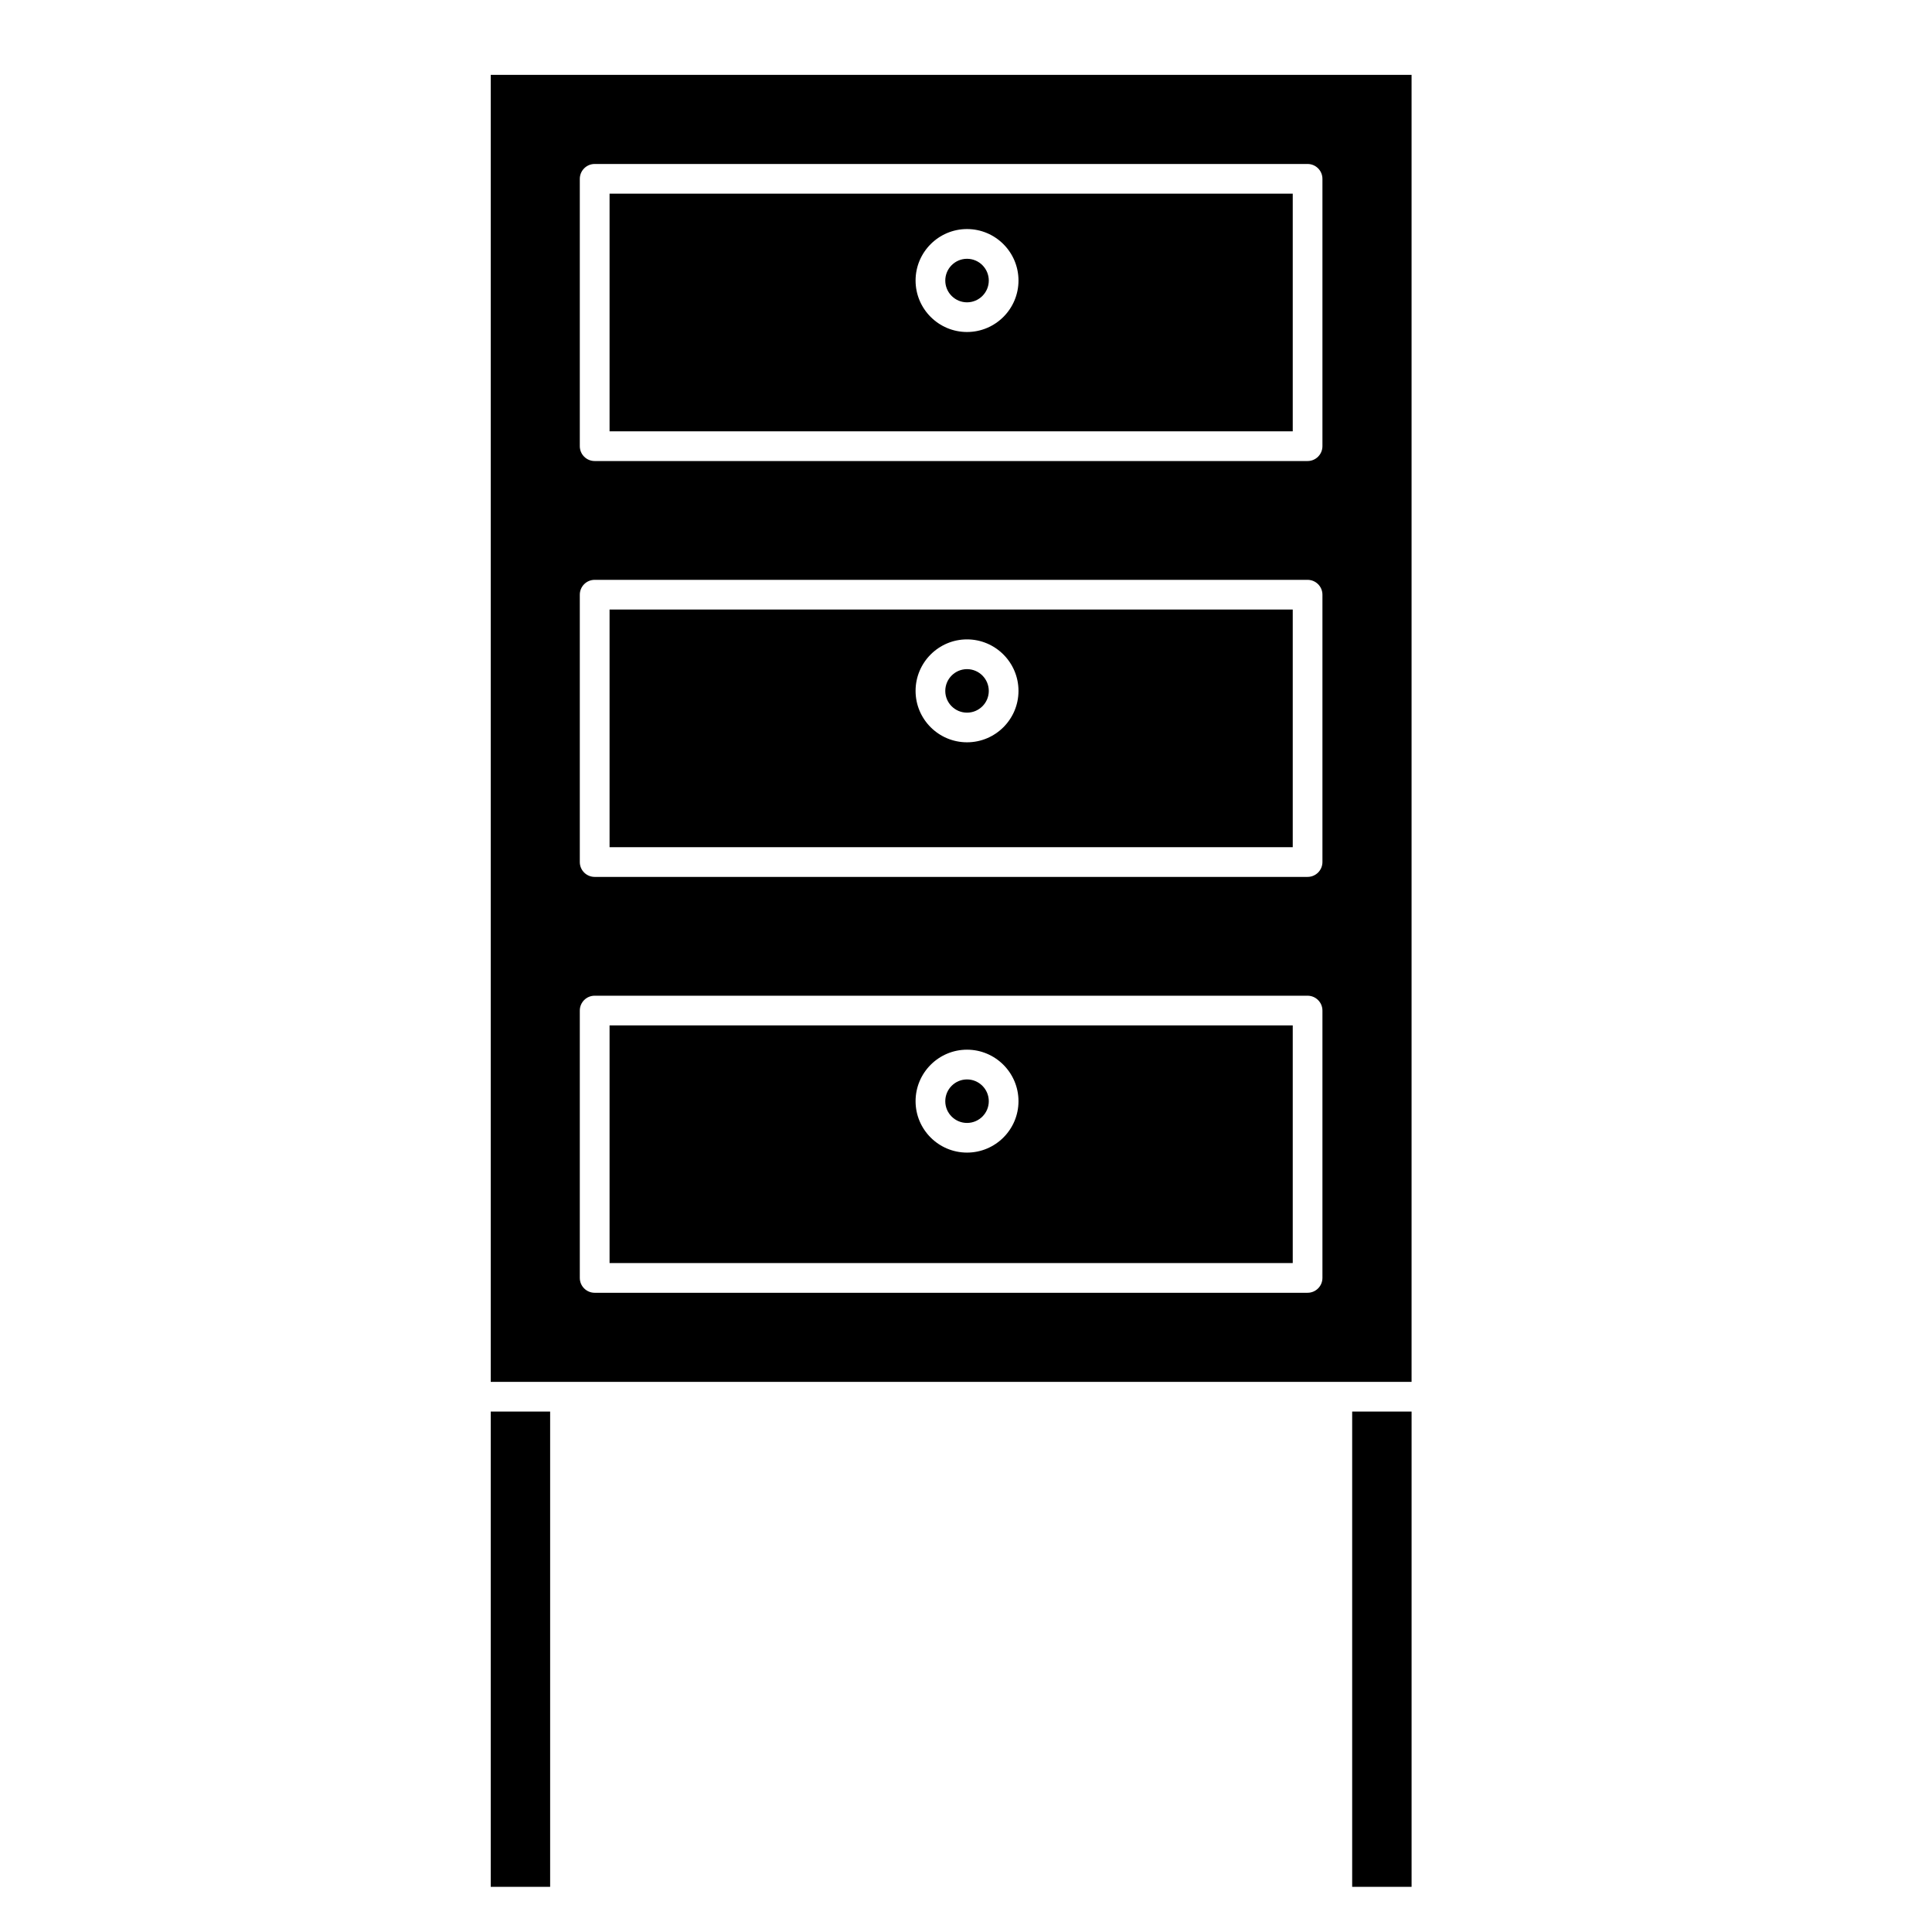
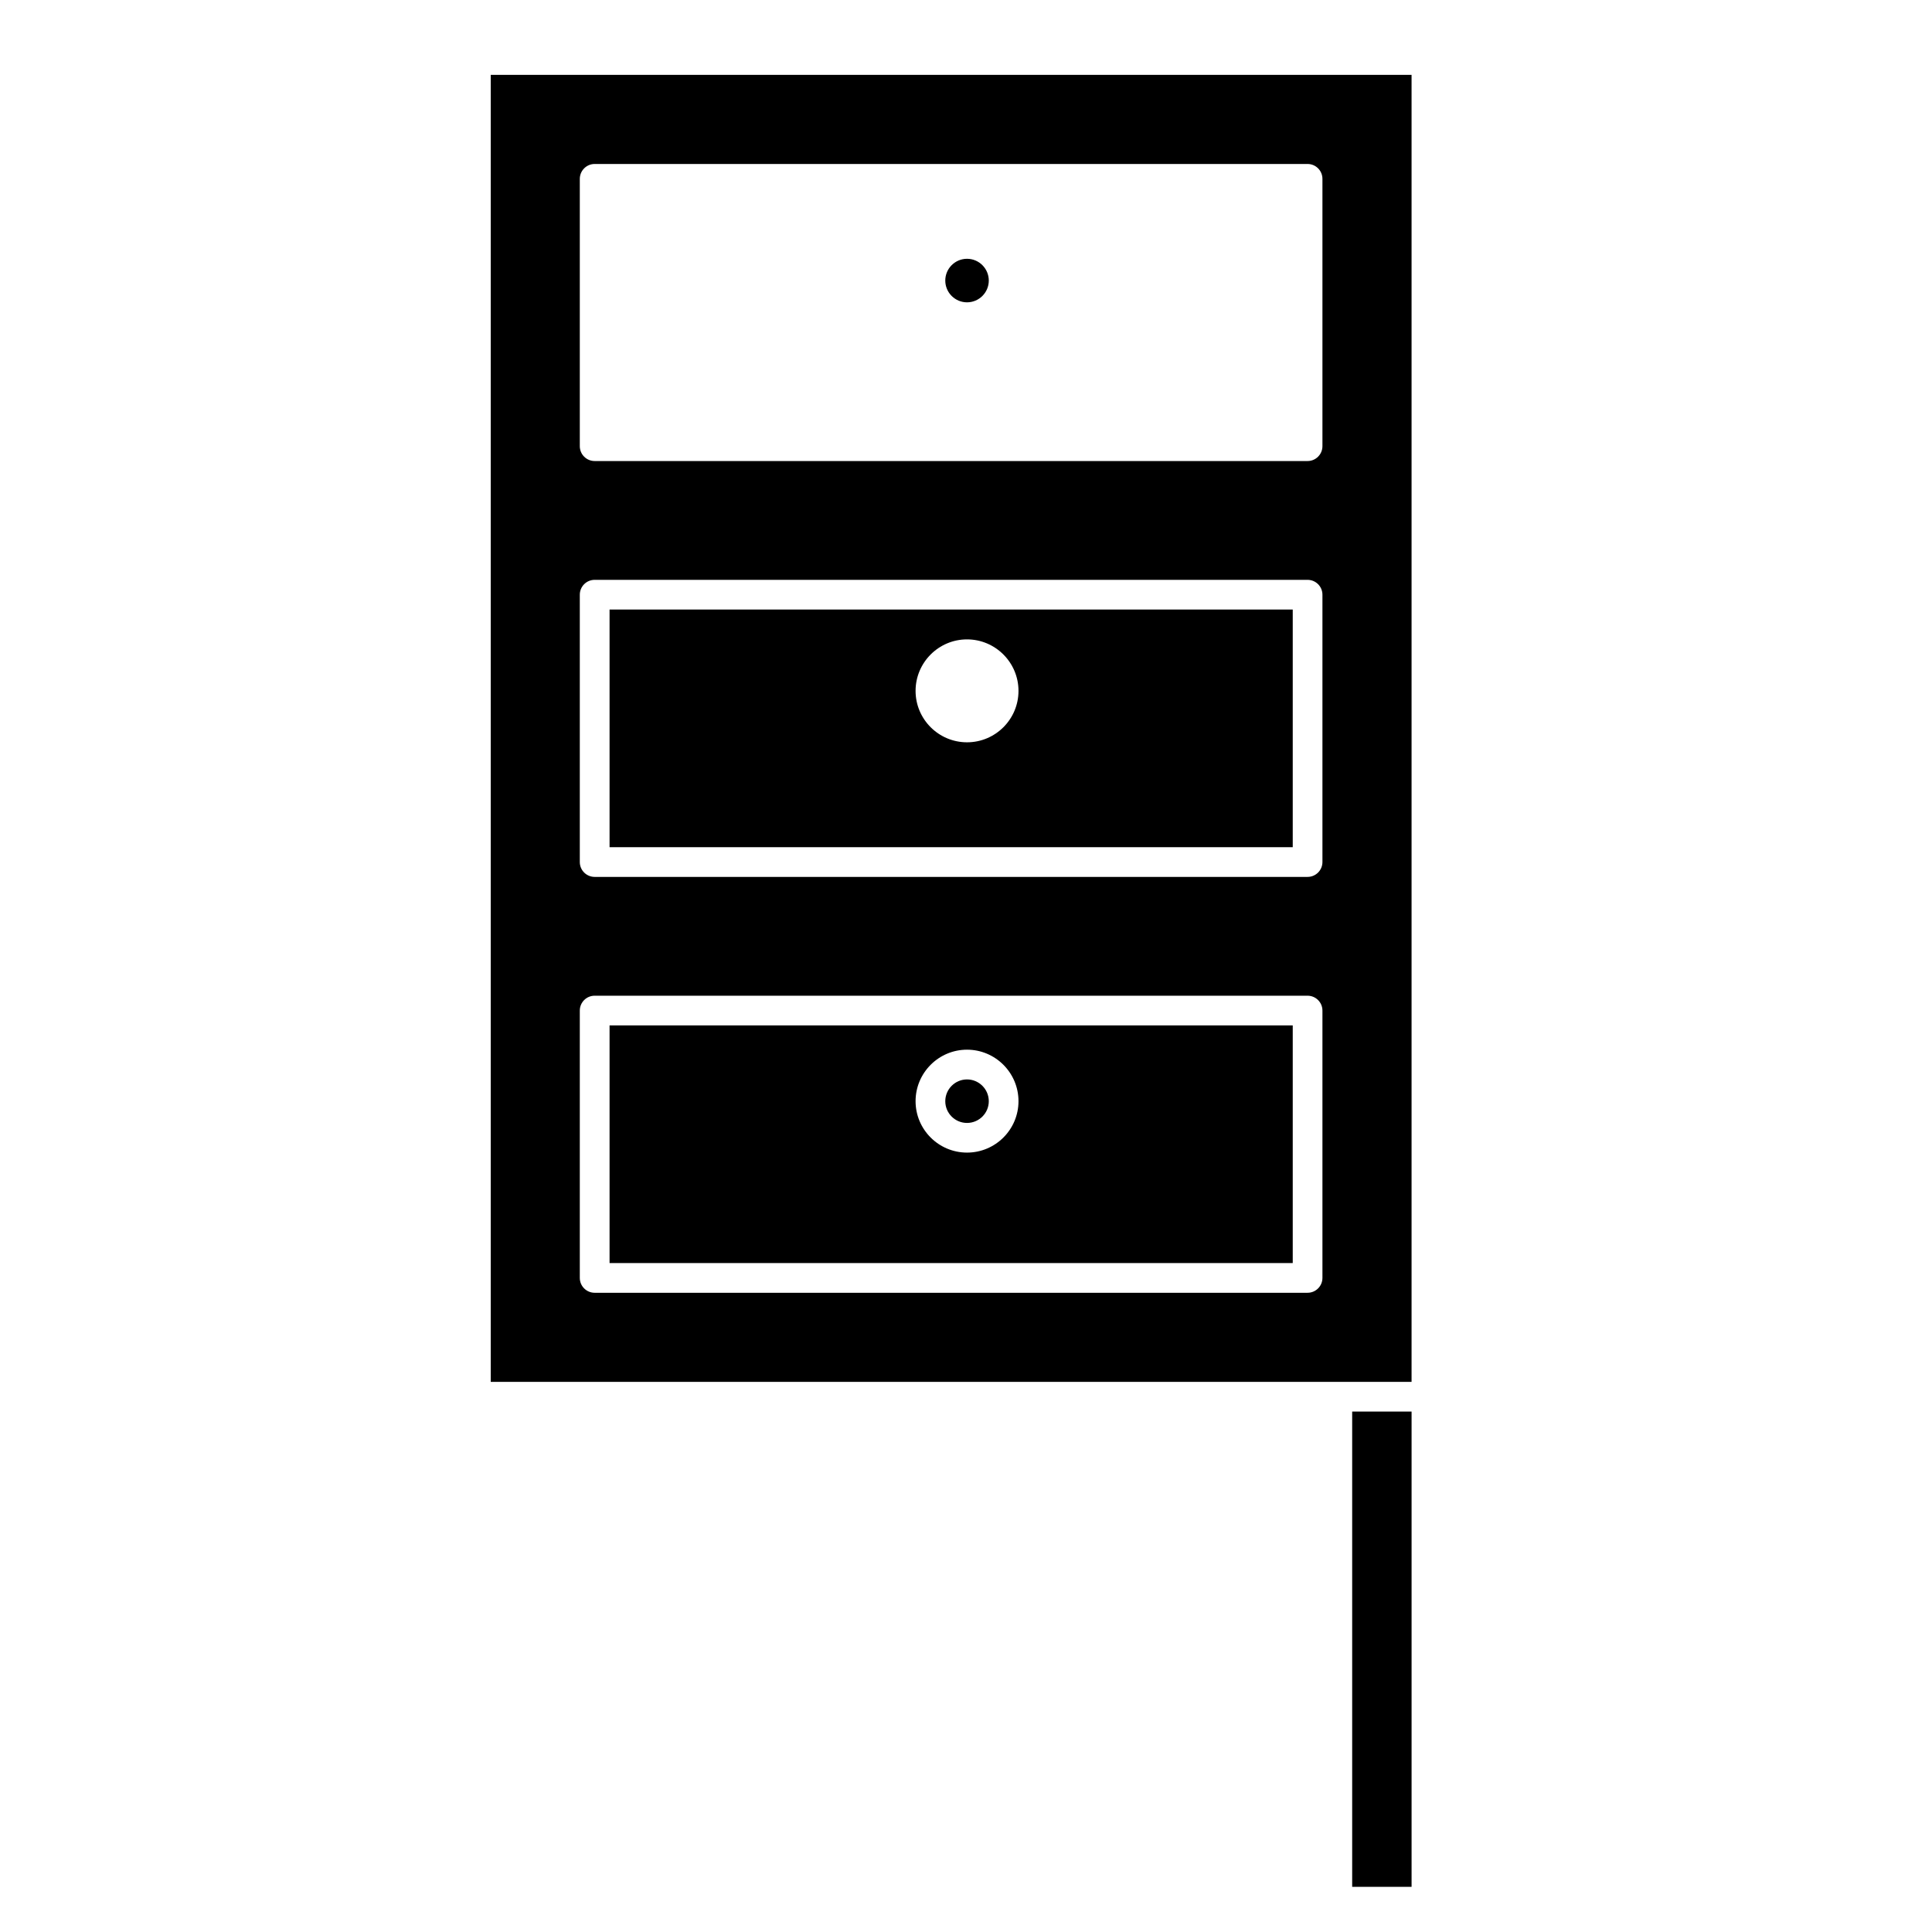
<svg xmlns="http://www.w3.org/2000/svg" fill="#000000" width="800px" height="800px" version="1.1" viewBox="144 144 512 512">
  <g>
    <path d="m502.34 518.08h15.742v125.95h-15.742z" />
-     <path d="m400.27 224.12c3.18 0 5.769-2.59 5.769-5.769 0-3.18-2.59-5.769-5.769-5.769s-5.762 2.59-5.762 5.769c0 3.18 2.582 5.769 5.762 5.769z" />
+     <path d="m400.27 224.12c3.18 0 5.769-2.59 5.769-5.769 0-3.18-2.59-5.769-5.769-5.769s-5.762 2.59-5.762 5.769c0 3.18 2.582 5.769 5.762 5.769" />
    <path d="m305.54 368.51h181.05v-62.977h-181.05zm94.73-55.066c7.519 0 13.641 6.125 13.641 13.648 0 7.519-6.117 13.625-13.641 13.625-7.519 0-13.633-6.109-13.633-13.625 0-7.523 6.117-13.648 13.633-13.648z" />
    <path d="m400.27 441.59c3.18 0 5.769-2.582 5.769-5.754 0-3.188-2.59-5.777-5.769-5.777s-5.762 2.59-5.762 5.777c0 3.172 2.582 5.754 5.762 5.754z" />
-     <path d="m400.27 332.86c3.18 0 5.769-2.582 5.769-5.754 0-3.188-2.59-5.777-5.769-5.777s-5.762 2.59-5.762 5.777c0 3.172 2.582 5.754 5.762 5.754z" />
-     <path d="m305.54 258.3h181.05v-62.977h-181.05zm94.73-53.598c7.519 0 13.641 6.117 13.641 13.641 0 7.527-6.117 13.641-13.641 13.641-7.519 0-13.633-6.117-13.633-13.641 0-7.519 6.117-13.641 13.633-13.641z" />
    <path d="m274.05 163.84v346.37h244.03v-346.37zm220.41 318.82c0 2.172-1.762 3.938-3.938 3.938h-188.93c-2.172 0-3.938-1.762-3.938-3.938v-70.848c0-2.172 1.762-3.938 3.938-3.938h188.93c2.172 0 3.938 1.762 3.938 3.938zm0-110.21c0 2.172-1.762 3.938-3.938 3.938h-188.93c-2.172 0-3.938-1.762-3.938-3.938v-70.848c0-2.172 1.762-3.938 3.938-3.938h188.93c2.172 0 3.938 1.762 3.938 3.938zm0-110.21c0 2.172-1.762 3.938-3.938 3.938h-188.93c-2.172 0-3.938-1.762-3.938-3.938v-70.848c0.008-2.172 1.77-3.938 3.941-3.938h188.93c2.172 0 3.934 1.766 3.934 3.938z" />
    <path d="m305.54 478.72h181.05v-62.977h-181.05zm94.73-56.543c7.519 0 13.641 6.125 13.641 13.648 0 7.519-6.117 13.625-13.641 13.625-7.519 0-13.633-6.109-13.633-13.625 0-7.519 6.117-13.648 13.633-13.648z" />
-     <path d="m274.05 518.08h15.742v125.95h-15.742z" />
  </g>
</svg>